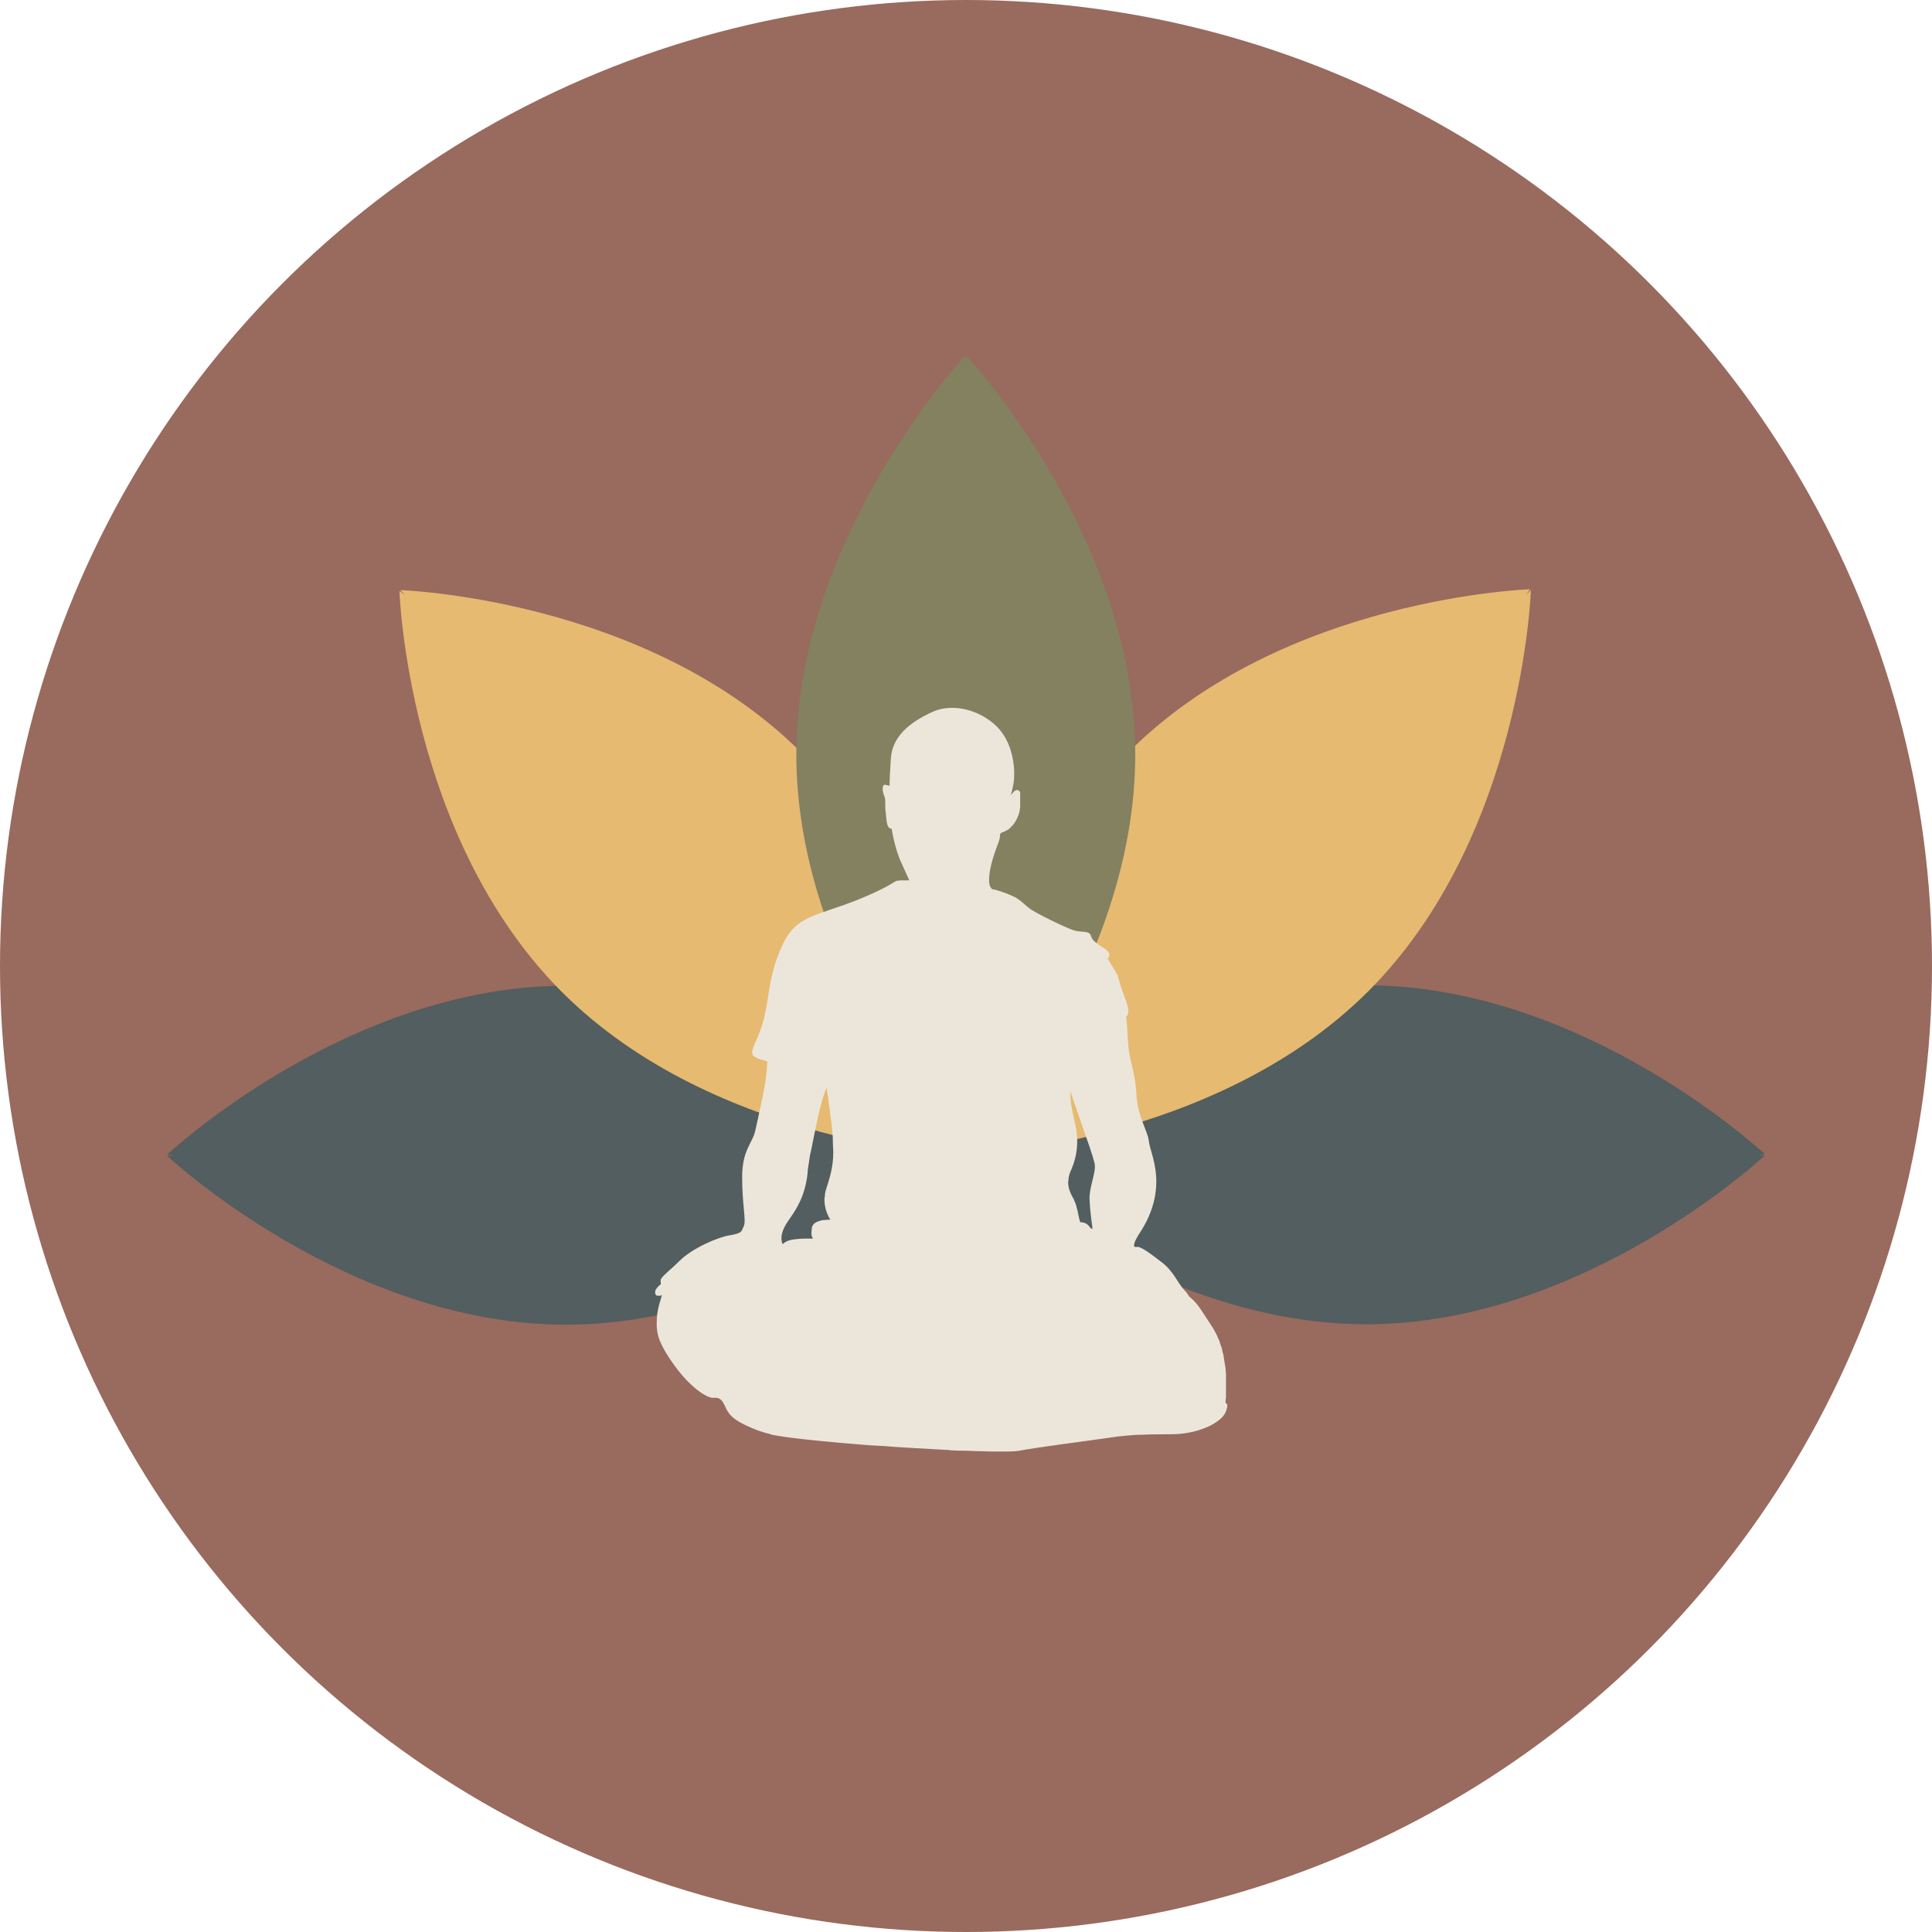
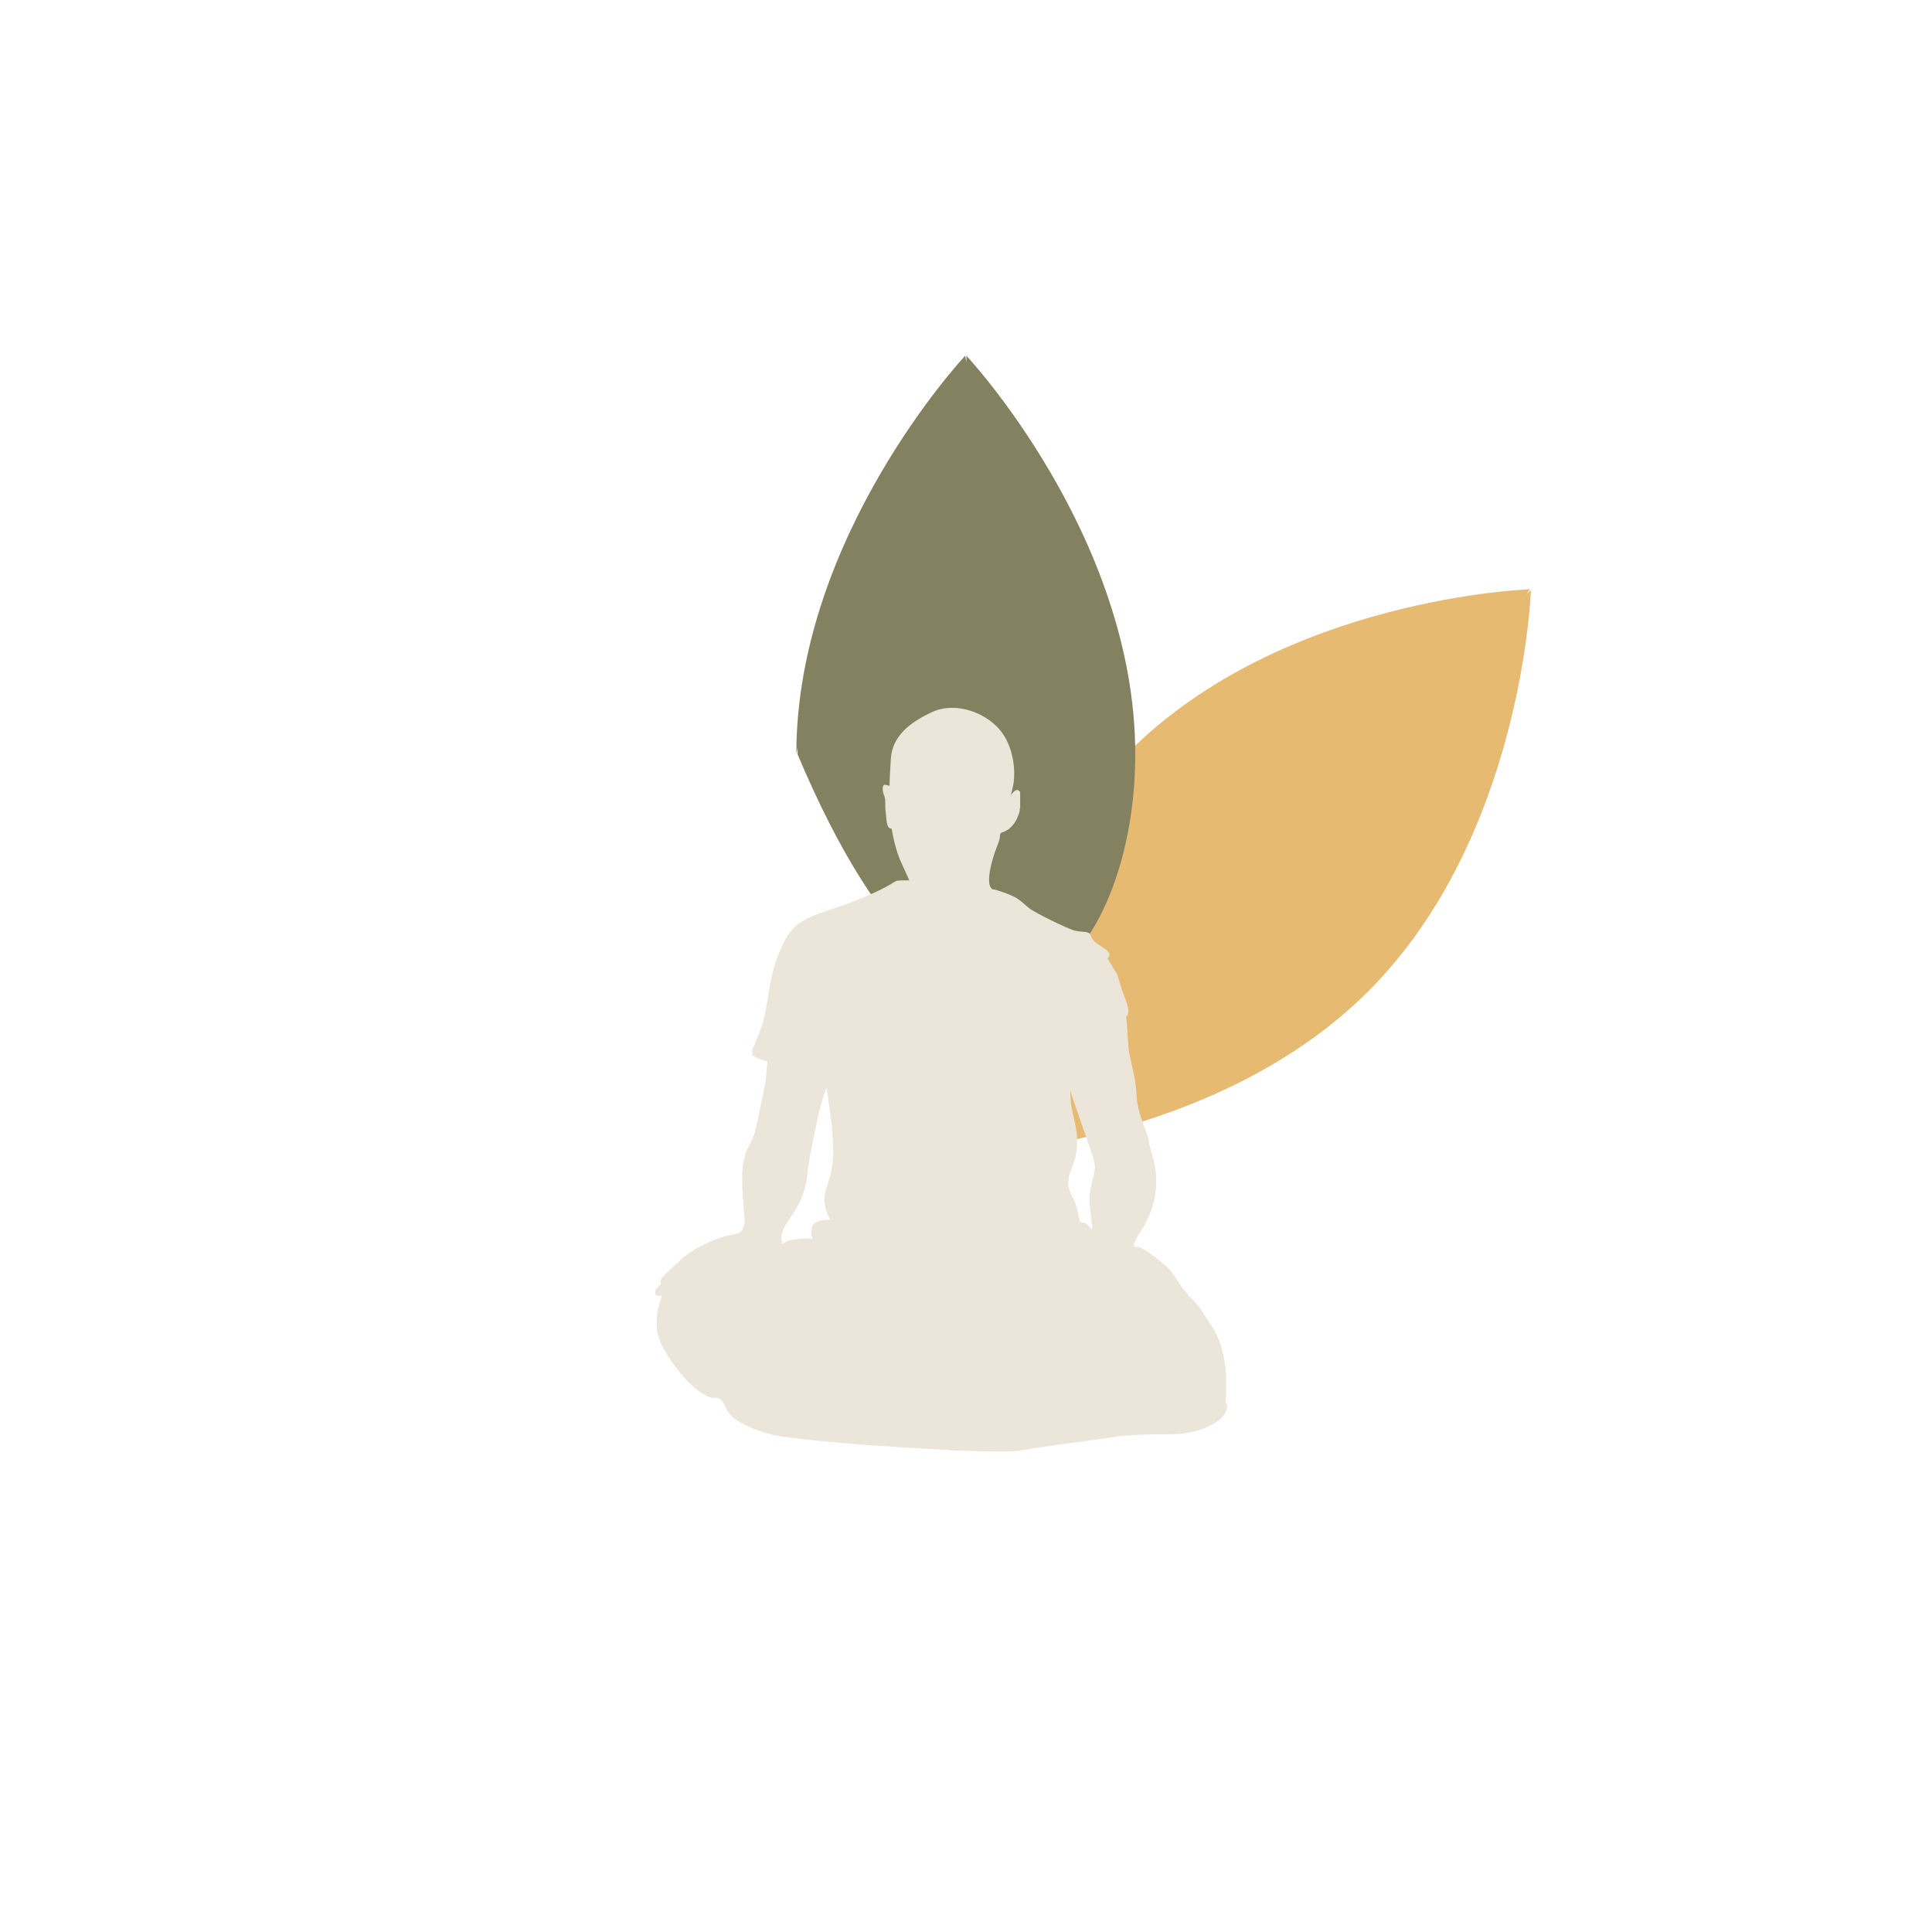
<svg xmlns="http://www.w3.org/2000/svg" version="1.1" id="Capa_1" x="0px" y="0px" viewBox="0 0 460 460" style="enable-background:new 0 0 460 460;" xml:space="preserve">
  <style type="text/css">
	.st0{fill:#996A5E;}
	.st1{fill:#525E5F;}
	.st2{fill:#E6BA70;}
	.st3{fill:#838160;}
	.st4{fill:#ECE6DA;}
</style>
-   <circle class="st0" cx="230" cy="230" r="230" />
  <g id="zYhWnw.tif_00000017481225861524675120000006688546033187416715_">
-     <path class="st1" d="M134.7,234.7c-52,0-94.9,40.2-94.9,40.2h1.6l-1.6,0.3c0,0,42.9,40.2,94.9,40.2c52,0,95.5-40.2,95.5-40.2   l-1.6-0.3h1.6C230.1,274.8,186.7,234.7,134.7,234.7z" />
-     <path class="st1" d="M325.3,315.3c52,0,94.9-40.2,94.9-40.2h-1.6l1.6-0.3c0,0-42.9-40.2-94.9-40.2c-52,0-95.5,40.2-95.5,40.2   l1.6,0.3h-1.6C229.9,275.1,273.3,315.3,325.3,315.3z" />
    <path class="st2" d="M325.8,236c36.8-36.8,38.7-95.5,38.7-95.5l-1.1,1.1l0.9-1.3c0,0-58.7,1.9-95.5,38.7   c-36.8,36.8-39.1,95.9-39.1,95.9l1.4-1l-1.2,1.2C229.9,275.1,289,272.8,325.8,236z" />
-     <path class="st2" d="M190.8,179.2c-36.8-36.8-95.5-38.7-95.5-38.7l1.1,1.1l-1.3-0.9c0,0,1.9,58.7,38.7,95.5   c36.8,36.8,95.9,39.1,95.9,39.1l-1-1.4l1.2,1.2C229.9,275.1,227.5,216,190.8,179.2z" />
-     <path class="st3" d="M270.3,179.6c0-52-40.2-94.9-40.2-94.9v1.6l-0.3-1.6c0,0-40.2,42.9-40.2,94.9c0,52,40.2,95.5,40.2,95.5   l0.3-1.6v1.6C230.1,275.1,270.3,231.7,270.3,179.6z" />
+     <path class="st3" d="M270.3,179.6c0-52-40.2-94.9-40.2-94.9v1.6l-0.3-1.6c0,0-40.2,42.9-40.2,94.9l0.3-1.6v1.6C230.1,275.1,270.3,231.7,270.3,179.6z" />
    <path class="st4" d="M291.8,333.8c0-0.1,0-0.2,0-0.4c0-0.2,0-0.4,0.1-0.6c0-0.1,0-0.3,0-0.4c0-0.2,0-0.4,0-0.6c0-0.2,0-0.3,0-0.5   c0-0.2,0-0.4,0-0.6c0-0.2,0-0.4,0-0.5c0-0.2,0-0.4,0-0.6c0-0.2,0-0.4,0-0.6c0-0.2,0-0.4,0-0.6c0-0.2,0-0.4,0-0.6c0-0.2,0-0.4,0-0.6   c0-0.4-0.1-0.9-0.1-1.3c0-0.2,0-0.4-0.1-0.6c0-0.2-0.1-0.5-0.1-0.7c0-0.2-0.1-0.4-0.1-0.6c0-0.2-0.1-0.5-0.1-0.7   c0-0.2-0.1-0.4-0.1-0.6c0-0.2-0.1-0.5-0.2-0.7c0-0.2-0.1-0.4-0.1-0.6c-0.1-0.2-0.1-0.5-0.2-0.7c-0.1-0.2-0.1-0.4-0.2-0.5   c-0.1-0.2-0.1-0.4-0.2-0.7c-0.1-0.2-0.1-0.4-0.2-0.5c-0.1-0.2-0.2-0.4-0.3-0.6c0,0,0,0,0-0.1c0,0,0,0,0,0c-0.3-0.7-0.7-1.4-1.1-2.1   c-2.5-3.7-3.4-5.6-5.2-7.1c0,0,0,0,0,0c-0.1-0.1-0.1-0.1-0.2-0.2c0,0-0.1-0.1-0.1-0.1c-0.1,0-0.1-0.1-0.2-0.1   c-0.2-0.4-0.5-0.9-1-1.4c-1.6-1.6-2.6-4.5-5.3-6.6c-2.6-2-5.3-4.1-6.2-3.8c-1,0.2-0.8-1,1-3.7c1.8-2.8,3.6-6.7,3.7-11.5   c0.1-4.8-1.6-8.1-1.8-10.2c-0.2-2-2.6-5.7-2.9-10.6c-0.2-4.9-1.6-8.4-1.9-11.4c-0.3-2.8-0.2-4.8-0.6-7.4c1.2-1,0.3-3-1-6.5   C266,232,266,232,266,232l-2.3-3.8c0,0,1.4-1-0.8-2.4s-2.9-2-3.2-3.1c-0.4-1.1-2-0.7-3.7-1.1c-1.7-0.4-9.7-4.3-11-5.4   c-0.7-0.5-1.6-1.5-3-2.4c-0.1,0-0.1-0.1-0.2-0.1c-0.1-0.1-0.3-0.2-0.4-0.2c-0.1,0-0.2-0.1-0.2-0.1c-0.1-0.1-0.3-0.1-0.4-0.2   c-0.1,0-0.2-0.1-0.3-0.1c-0.1-0.1-0.3-0.1-0.4-0.2c-0.1,0-0.2-0.1-0.3-0.1c-0.2-0.1-0.3-0.1-0.5-0.2c-0.1,0-0.2-0.1-0.3-0.1   c-0.2-0.1-0.4-0.1-0.5-0.2c-0.1,0-0.2-0.1-0.4-0.1c-0.2-0.1-0.4-0.1-0.6-0.2c-0.1,0-0.2-0.1-0.3-0.1c-0.3-0.1-0.6-0.1-1-0.2   c-0.4-0.4-0.7-1-0.7-1.9c-0.1-3.3,1.7-7.8,2.3-9.4c0.6-1.7-0.1-1.9,1-2.3c0.1,0.1,0.2,0,0.3-0.1c0.2-0.1,0.4-0.2,0.6-0.3   c0.2-0.1,0.3-0.2,0.5-0.3c0.1-0.1,0.2-0.1,0.2-0.2c0.7-0.6,1.5-1.5,2.1-3.2c0,0,0,0,0,0c0.1-0.2,0.1-0.4,0.2-0.5c0-0.1,0-0.1,0-0.2   c0-0.1,0.1-0.2,0.1-0.4c0-0.1,0-0.1,0-0.2c0-0.1,0-0.2,0.1-0.3c0-0.1,0-0.2,0-0.2c0-0.1,0-0.2,0-0.3c0-0.1,0-0.2,0-0.2   c0-0.1,0-0.2,0-0.3c0-0.1,0-0.1,0-0.2c0-0.1,0-0.2,0-0.3c0-0.1,0-0.1,0-0.2c0-0.1,0-0.2,0-0.2c0-0.1,0-0.1,0-0.2c0-0.1,0-0.2,0-0.2   c0-0.1,0-0.1,0-0.2c0-0.1,0-0.1,0-0.2c0-0.1,0-0.1,0-0.2c0-0.1,0-0.1,0-0.2c0-0.1,0-0.1,0-0.2c0-0.1,0-0.1,0-0.2c0-0.1,0-0.1,0-0.2   c0,0,0-0.1,0-0.1c0,0,0-0.1-0.1-0.1c0,0,0-0.1-0.1-0.1c-0.1-0.1-0.2-0.2-0.3-0.3c0,0,0,0-0.1,0c0,0,0,0,0,0c-0.1,0-0.1,0-0.2,0   c0,0,0,0,0,0l0,0l0,0c-0.1,0-0.2,0-0.3,0.1c0,0,0,0,0,0c-0.1,0-0.2,0.1-0.3,0.2c0,0,0,0,0,0c-0.1,0.1-0.2,0.1-0.2,0.2c0,0,0,0,0,0   c-0.1,0.1-0.2,0.2-0.2,0.2c0,0,0,0,0,0l0,0c-0.2,0.2-0.4,0.4-0.5,0.6c0.3-0.8,0.5-1.7,0.7-2.8c0.5-3,0.1-8.9-3.3-12.9   c-3.5-4.1-10.5-6.7-16-4.2c-5.5,2.5-9.6,5.9-9.9,11.2c-0.2,3.2-0.3,5-0.3,6.4c-0.2-0.1-0.4-0.1-0.8-0.2c-0.5-0.2-0.8,0.1-0.8,0.6   c-0.1,0.4,0,0.9,0.1,1.3c0.1,0.2,0.1,0.4,0.2,0.6c0.5,1,0.1,2.5,0.4,4.1c0.2,1.6,0.1,3.8,1.4,3.8c0,0,0.7,4.7,2.3,8.1   c1.6,3.5,1.9,4.2,1.9,4.2h0l0,0c0,0,0,0,0,0c0,0,0,0,0,0c0,0,0,0,0,0c0,0,0,0-0.1,0c0,0,0,0-0.1,0c0,0,0,0-0.1,0c0,0-0.1,0-0.2,0   c0,0-0.1,0-0.1,0c0,0-0.1,0-0.1,0c0,0-0.1,0-0.1,0c0,0-0.1,0-0.1,0c0,0-0.1,0-0.1,0c0,0,0,0,0,0c0,0,0,0,0,0c0,0,0,0,0,0   c0,0,0,0,0,0c0,0-0.1,0-0.1,0c-0.6,0-1.2,0-1.7,0.1c0,0-0.1,0-0.1,0c-0.1,0-0.2,0-0.2,0.1c0,0-0.1,0-0.1,0c0,0,0,0,0,0   c-0.1,0.1-0.3,0.1-0.4,0.2c-1.6,1.1-6.8,3.8-14.4,6.3c-7.5,2.5-10.2,3.6-12.9,10.3c-2.8,6.7-2.5,12.2-4.1,17.3   c-1.2,4-2.9,6.1-2.3,7.2c0,0,0,0,0,0c0,0,0,0,0,0.1c0,0,0,0.1,0.1,0.1c0,0,0.1,0.1,0.1,0.1c0,0,0.1,0.1,0.1,0.1   c0.1,0,0.1,0.1,0.2,0.1c0,0,0.1,0,0.1,0.1c0.1,0.1,0.2,0.1,0.4,0.2c0.2,0.1,0.3,0.1,0.5,0.2c0.3,0.1,0.6,0.2,1,0.3   c0.3,0.1,0.7,0.2,1,0.3c0.2,0.1,0.3,0.1,0.5,0.2c-0.3-0.1-0.5-0.2-0.5-0.2s-0.2,3.6-0.6,5.7c-0.4,2.2-1.6,7.9-2.3,10.9   c-0.7,3-3.1,4.5-3.1,11c0,6.5,1,10.4,0.4,11.6c-0.6,1.2-0.2,1.7-3.3,2.2c-3.1,0.5-9.1,3.2-12,6.1c-2.1,2.1-3.8,3.3-4.4,4.3   c0,0,0,0,0,0c0,0,0,0,0,0c0,0.1-0.1,0.1-0.1,0.2c0,0,0,0,0,0.1c0,0.1,0,0.1,0,0.2c0,0,0,0,0,0.1c0,0.1,0,0.1,0,0.2c0,0,0,0,0,0.1   c0,0.1,0,0.2,0.1,0.3c0,0-1.2,0.9-1.4,1.7c0,0,0,0,0,0c0,0,0,0,0,0.1c0,0,0,0.1,0,0.1c0,0,0,0,0,0.1c0,0,0,0.1,0,0.1   c0,0,0,0.1,0,0.1c0,0,0,0.1,0,0.1c0,0.1,0.1,0.1,0.1,0.2c0.1,0.2,0.3,0.3,0.5,0.3c0.1,0,0.1,0,0.2,0c0.2,0,0.5,0,0.7-0.1   c0,0,0.1,0,0.1,0c-0.1,0.3-0.2,0.6-0.3,1c-0.5,1.5-0.8,3-0.9,4.2c-0.1,2.1-0.1,3.6,0.7,5.6c0.1,0.2,0.2,0.4,0.3,0.7   c0.5,1.1,1.3,2.5,2.4,4.1c0.2,0.3,0.5,0.7,0.7,1c2.5,3.5,5.1,5.8,6.9,6.9c1.1,0.7,2.1,1,2.6,0.9c0.2,0,0.4,0,0.5,0   c1.1,0.1,1.6,0.8,2.3,2.4c0,0.1,0.1,0.2,0.2,0.4c0.1,0.2,0.3,0.5,0.5,0.8c0.2,0.3,0.4,0.5,0.7,0.8c0.4,0.4,0.9,0.8,1.6,1.2   c0.2,0.1,0.4,0.3,0.7,0.4c0.7,0.4,1.6,0.8,2.5,1.2c0.3,0.1,0.7,0.3,1,0.4c0.7,0.3,1.5,0.5,2.4,0.8c0.4,0.1,0.9,0.2,1.4,0.4   c1.4,0.3,4.2,0.7,7.8,1.1c0.6,0.1,1.2,0.1,1.9,0.2c1.3,0.1,2.7,0.3,4.1,0.4c0.7,0.1,1.5,0.1,2.2,0.2c0.7,0.1,1.5,0.1,2.3,0.2   c0.8,0.1,1.6,0.1,2.4,0.2c2,0.2,4,0.3,6.1,0.4c0.8,0.1,1.6,0.1,2.5,0.2c1.6,0.1,3.3,0.2,4.9,0.3c2.4,0.1,4.8,0.3,7.1,0.4   c0.4,0,0.8,0,1.1,0.1c0.7,0,1.5,0.1,2.2,0.1c0.4,0,0.7,0,1.1,0c1.1,0,2.1,0.1,3,0.1c1.3,0,2.5,0.1,3.6,0.1c1.1,0,2.1,0,3,0   c0.2,0,0.4,0,0.6,0c1.4,0,2.5-0.1,3-0.2c4.9-0.9,13.8-2,21.5-3.1c1.9-0.3,3.8-0.5,5.5-0.6c0.9-0.1,1.7-0.1,2.5-0.1   c1.6-0.1,3.2-0.1,4.5-0.1c2,0,3.8,0,5-0.2c1.9-0.2,4.7-0.9,6.9-2.1c0.5-0.3,1-0.6,1.4-0.9c1.1-0.8,1.9-1.8,2.1-3   c0.1-0.2,0.1-0.5,0.1-0.7c0-0.1,0-0.2,0-0.3C291.8,334.2,291.8,334,291.8,333.8z M193.3,294.9c-0.1,0-0.3,0-0.4,0c0,0-0.1,0-0.1,0   c-0.1,0-0.3,0-0.4,0c-0.8,0-1.6,0-2.5,0.1c-1.4,0.1-2.7,0.4-3.4,1.1c0,0-0.1,0.1-0.2,0.1c-0.7-2,0.2-3.9,1.7-6   c1.7-2.4,3.8-5.7,4.3-11.1c0-0.5,0.1-1.1,0.2-1.7c0.1-0.4,0.1-0.8,0.2-1.3c0.1-0.7,0.2-1.4,0.4-2.1c0.2-1,0.4-2,0.6-3   c0.3-1.3,0.5-2.6,0.8-3.8c0.1-0.5,0.2-1,0.3-1.5c0.2-1,0.5-1.9,0.7-2.7c0.1-0.4,0.2-0.8,0.3-1.2c0.4-1.2,0.7-2.2,1-2.7c0,0,0,0,0,0   c0,0.1,0.1,0.2,0.1,0.4c0,0.1,0,0.1,0,0.2c0,0.1,0,0.3,0.1,0.5c0,0.2,0,0.4,0.1,0.7c0,0.1,0,0.3,0.1,0.4c0,0.1,0,0.2,0,0.3   c0,0.1,0,0.1,0,0.2c0.1,0.8,0.3,1.7,0.4,2.8c0,0,0,0,0,0c0,0.3,0.1,0.5,0.1,0.8c0,0.1,0,0.1,0,0.2c0,0.2,0.1,0.5,0.1,0.7   c0.2,1.1,0.3,2.3,0.4,3.6c0.1,0.7,0.1,1.4,0.1,2.1c0,0,0,0.1,0,0.1c0,0.7,0.1,1.5,0.1,2.2c0,3.8-1,6.6-1.7,8.8c0,0,0,0,0,0   c0,0,0,0,0,0c-0.1,0.3-0.1,0.5-0.2,0.7c0,0,0,0,0,0.1c0,0.2-0.1,0.4-0.1,0.6c0,0.1,0,0.1,0,0.2c0,0.2,0,0.3-0.1,0.5   c0,0.1,0,0.1,0,0.2c0,0.2,0,0.4,0,0.6c0.1,2.5,1.4,4.4,1.4,4.4s-0.8,0-1.7,0.1c-0.3,0-0.5,0.1-0.8,0.2c-0.1,0-0.3,0.1-0.4,0.1   c-0.8,0.3-1.4,0.8-1.5,1.6c-0.1,1-0.2,1.7,0.1,2.2c0,0,0.1,0.1,0.1,0.1C193.6,294.9,193.5,294.9,193.3,294.9   C193.4,294.9,193.3,294.9,193.3,294.9z M257.2,291c-0.1-0.3-0.2-0.6-0.3-1.1c-0.1-0.4-0.2-0.9-0.3-1.4c0-0.1,0-0.3-0.1-0.4   c-0.1-0.3-0.1-0.5-0.2-0.8c-0.1-0.3-0.1-0.5-0.2-0.7c-0.1-0.2-0.2-0.5-0.3-0.7c0-0.1-0.1-0.2-0.1-0.3c-0.5-0.9-1.1-1.9-1.3-3.2   c-0.1-0.5-0.1-1,0-1.5c0-0.4,0.1-0.8,0.2-1.2c0.1-0.4,0.3-0.9,0.5-1.3c1.6-3.8,1.8-7.4,0.6-12.1c-0.3-1.2-0.5-2.3-0.7-3.5   c-0.1-1-0.2-2-0.1-2.9c0.3,1,0.7,2.2,1.2,3.6c1.3,3.8,2.5,7.2,3.4,9.8c0.5,1.5,0.9,2.8,1.1,3.6c0.3,1.3-0.2,2.9-0.6,4.6   c-0.3,1.3-0.6,2.6-0.6,3.8c0,0.5,0.1,1.1,0.1,1.7c0,0.4,0.1,0.8,0.1,1.2c0.1,0.6,0.1,1.2,0.2,1.8c0.1,0.6,0.1,1.1,0.2,1.5   c0.1,0.7,0.1,1.1,0.1,1.1C259.2,292.5,259.5,291.1,257.2,291z" />
  </g>
</svg>